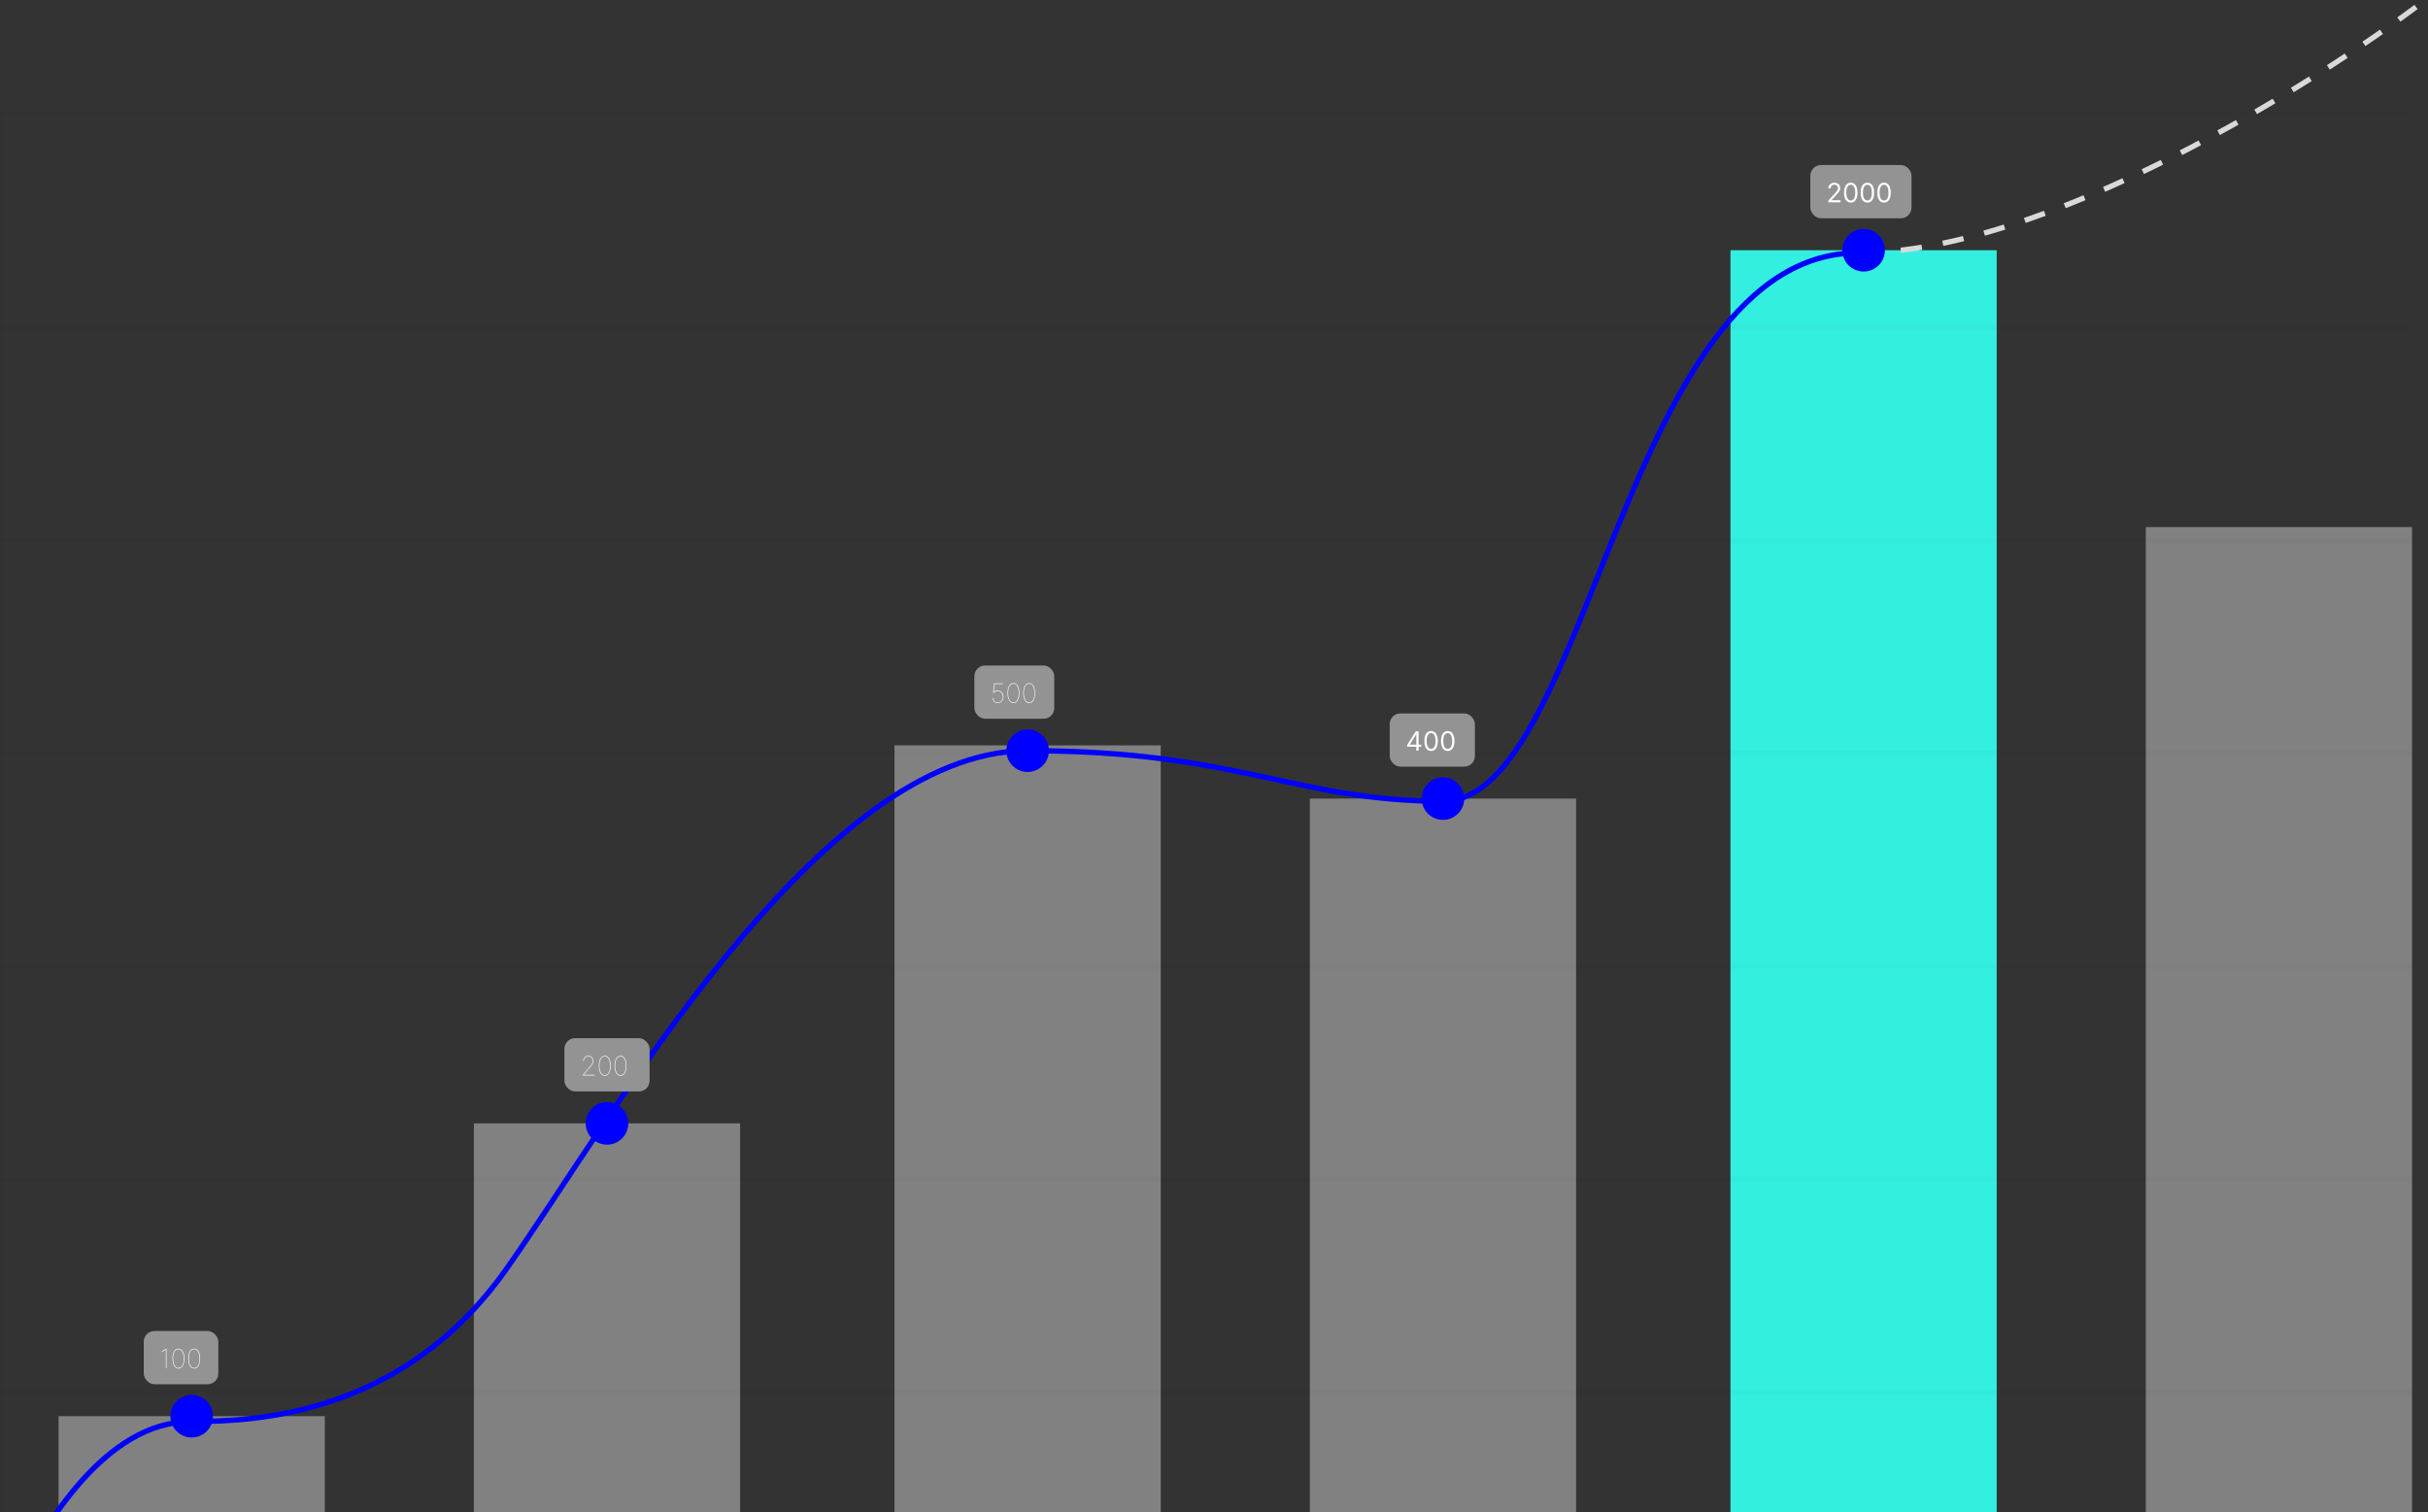
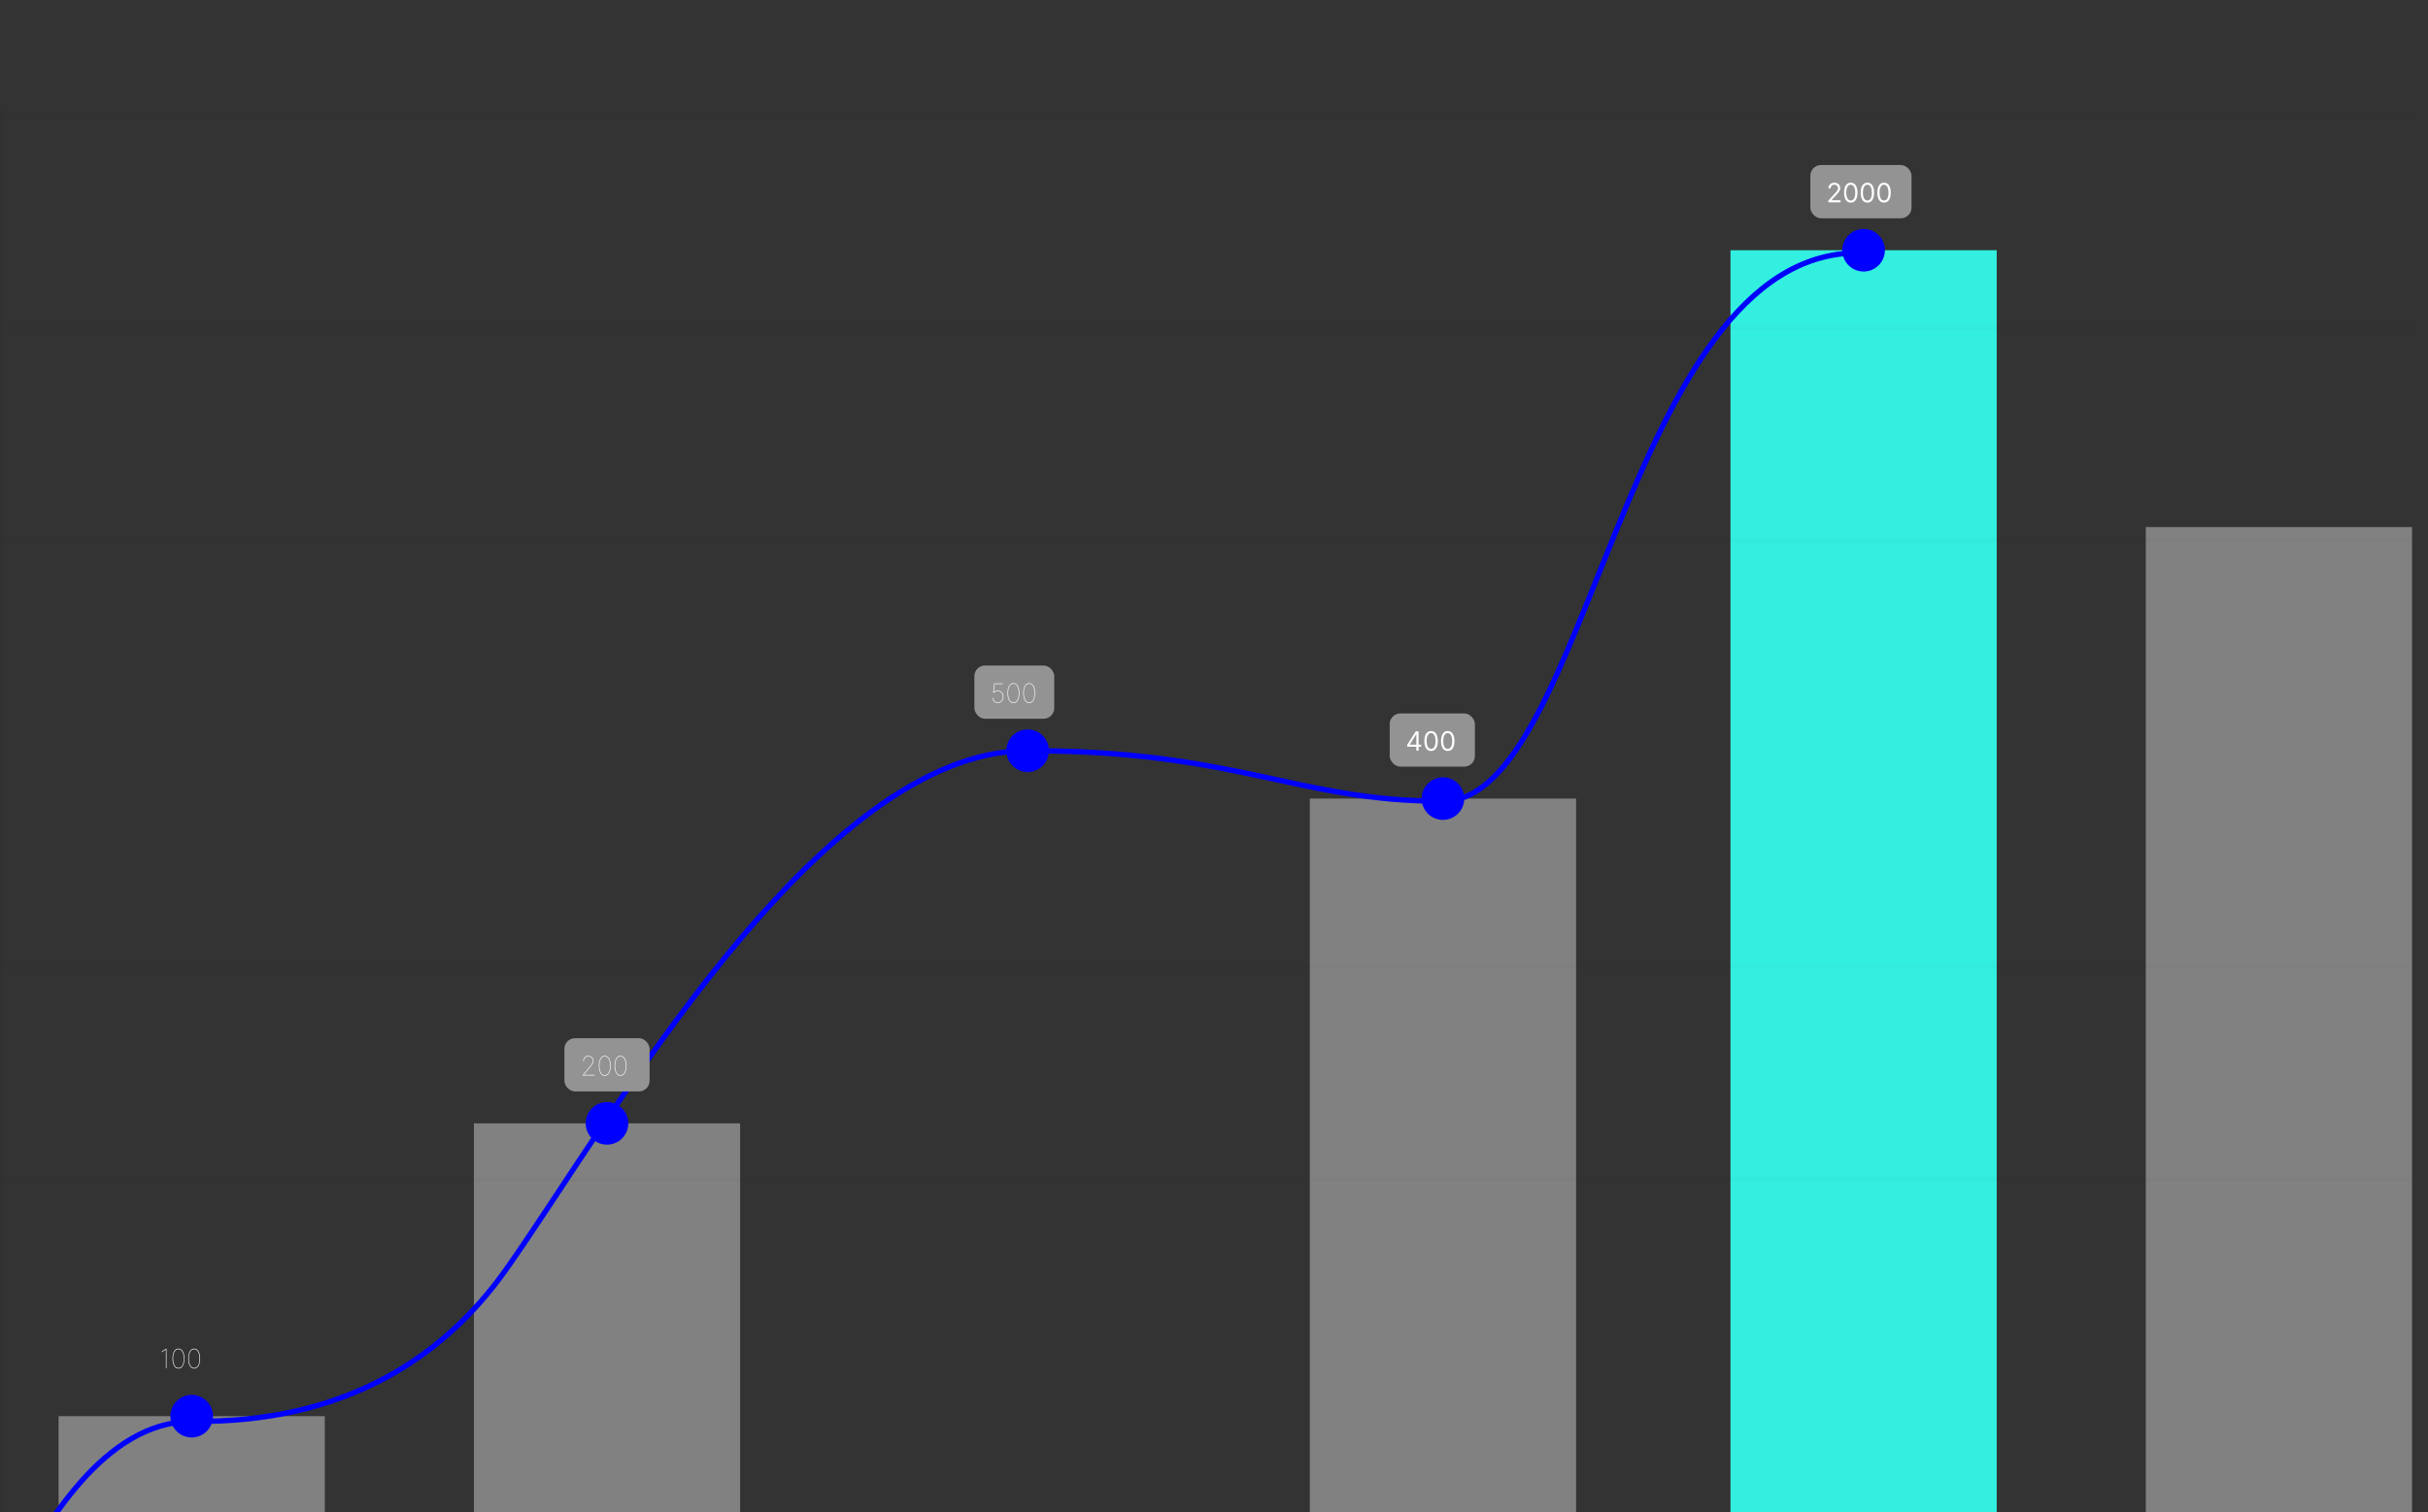
<svg xmlns="http://www.w3.org/2000/svg" width="456" height="284" viewBox="0 0 456 284" fill="none">
  <rect x="0" y="0" width="456" height="284" fill="#333333" stroke="none" />
  <rect opacity="0.5" x="61" y="266" width="36" height="50" transform="rotate(90 61 266)" fill="#D0D0D0" />
-   <rect opacity="0.5" x="218" y="140" width="162" height="50" transform="rotate(90 218 140)" fill="#D0D0D0" />
  <rect x="375" y="47" width="255" height="50" transform="rotate(90 375 47)" fill="#33EFDF" />
  <rect opacity="0.5" x="139" y="211" width="91" height="50" transform="rotate(90 139 211)" fill="#D0D0D0" />
  <rect opacity="0.5" x="296" y="150" width="152" height="50" transform="rotate(90 296 150)" fill="#D0D0D0" />
  <rect opacity="0.5" x="453" y="99" width="203" height="50" transform="rotate(90 453 99)" fill="#D0D0D0" />
  <path opacity="0.2" fill-rule="evenodd" clip-rule="evenodd" d="M453 22H0V21H453V22Z" fill="black" fill-opacity="0.08" />
  <path opacity="0.2" fill-rule="evenodd" clip-rule="evenodd" d="M453 62H0V61H453V62Z" fill="black" fill-opacity="0.08" />
  <path opacity="0.2" fill-rule="evenodd" clip-rule="evenodd" d="M1.155e-08 302L1.23382e-05 20L1 20L1 302L1.155e-08 302Z" fill="black" fill-opacity="0.08" />
  <path opacity="0.2" fill-rule="evenodd" clip-rule="evenodd" d="M453 182H0V181H453V182Z" fill="black" fill-opacity="0.08" />
  <path opacity="0.2" fill-rule="evenodd" clip-rule="evenodd" d="M453 222H0V221H453V222Z" fill="black" fill-opacity="0.08" />
  <path opacity="0.2" fill-rule="evenodd" clip-rule="evenodd" d="M453 102H0V101H453V102Z" fill="black" fill-opacity="0.08" />
-   <path opacity="0.2" fill-rule="evenodd" clip-rule="evenodd" d="M453 142H0V141H453V142Z" fill="black" fill-opacity="0.08" />
-   <path opacity="0.2" fill-rule="evenodd" clip-rule="evenodd" d="M453 262H0V261H453V262Z" fill="black" fill-opacity="0.08" />
+   <path opacity="0.2" fill-rule="evenodd" clip-rule="evenodd" d="M453 262H0H453V262Z" fill="black" fill-opacity="0.08" />
  <path d="M2.5 297.5C8.333 286.833 19.5 267 36 267C47.673 267 75.5 266 95 238.5C114.5 211 153.5 141 193 141C232.5 141 243.5 150.5 271 150.5C298.5 150.5 305 47.5 349 47.5" stroke="#0000FF" />
-   <path d="M349 47.5C384.2 47.5 434.667 15.833 455.5 0" stroke="#D9D9D9" stroke-dasharray="4 4" />
  <circle cx="36" cy="266" r="4" fill="#0000FF" />
  <circle cx="114" cy="211" r="4" fill="#0000FF" />
  <circle cx="193" cy="141" r="4" fill="#0000FF" />
  <circle cx="271" cy="150" r="4" fill="#0000FF" />
  <circle cx="350" cy="47" r="4" fill="#0000FF" />
-   <rect x="27" y="250" width="14" height="10" rx="2" fill="#939393" />
  <g clip-path="url(#clip0_122_27449)">
    <path d="M31.271 253.364V257H31.158V253.484H31.136L30.355 254.003V253.868L31.115 253.364H31.271ZM33.513 257.05C33.283 257.05 33.084 256.975 32.917 256.824C32.751 256.674 32.623 256.459 32.533 256.18C32.443 255.9 32.398 255.568 32.398 255.182C32.398 254.796 32.443 254.463 32.533 254.184C32.623 253.905 32.751 253.69 32.917 253.539C33.084 253.389 33.283 253.314 33.513 253.314C33.744 253.314 33.943 253.389 34.108 253.539C34.275 253.69 34.404 253.905 34.493 254.184C34.584 254.463 34.629 254.796 34.629 255.182C34.629 255.568 34.584 255.9 34.493 256.18C34.404 256.459 34.275 256.674 34.108 256.824C33.943 256.975 33.744 257.05 33.513 257.05ZM33.513 256.936C33.824 256.936 34.068 256.78 34.247 256.469C34.425 256.158 34.515 255.729 34.515 255.182C34.515 254.817 34.474 254.504 34.392 254.243C34.312 253.98 34.197 253.779 34.048 253.639C33.899 253.498 33.721 253.428 33.513 253.428C33.203 253.428 32.959 253.583 32.78 253.895C32.601 254.206 32.512 254.635 32.512 255.182C32.512 255.546 32.552 255.86 32.633 256.123C32.714 256.384 32.83 256.586 32.979 256.727C33.129 256.866 33.307 256.936 33.513 256.936ZM36.468 257.05C36.237 257.05 36.038 256.975 35.871 256.824C35.705 256.674 35.577 256.459 35.487 256.18C35.397 255.9 35.352 255.568 35.352 255.182C35.352 254.796 35.397 254.463 35.487 254.184C35.577 253.905 35.705 253.69 35.871 253.539C36.038 253.389 36.237 253.314 36.468 253.314C36.698 253.314 36.897 253.389 37.062 253.539C37.229 253.69 37.358 253.905 37.448 254.184C37.538 254.463 37.583 254.796 37.583 255.182C37.583 255.568 37.538 255.9 37.448 256.18C37.358 256.459 37.229 256.674 37.062 256.824C36.897 256.975 36.698 257.05 36.468 257.05ZM36.468 256.936C36.778 256.936 37.022 256.78 37.201 256.469C37.38 256.158 37.469 255.729 37.469 255.182C37.469 254.817 37.428 254.504 37.346 254.243C37.266 253.98 37.151 253.779 37.002 253.639C36.853 253.498 36.675 253.428 36.468 253.428C36.157 253.428 35.913 253.583 35.734 253.895C35.556 254.206 35.466 254.635 35.466 255.182C35.466 255.546 35.506 255.86 35.587 256.123C35.669 256.384 35.784 256.586 35.933 256.727C36.083 256.866 36.261 256.936 36.468 256.936Z" fill="white" />
  </g>
  <rect x="106" y="195" width="16" height="10" rx="2" fill="#939393" />
  <g clip-path="url(#clip1_122_27449)">
    <path d="M109.462 202V201.908L110.626 200.53C110.809 200.314 110.951 200.134 111.053 199.99C111.154 199.844 111.226 199.715 111.267 199.603C111.309 199.489 111.33 199.372 111.33 199.251C111.33 199.093 111.293 198.951 111.219 198.827C111.147 198.703 111.048 198.605 110.921 198.534C110.796 198.463 110.652 198.428 110.491 198.428C110.323 198.428 110.175 198.466 110.048 198.543C109.92 198.619 109.82 198.721 109.748 198.848C109.675 198.976 109.639 199.118 109.639 199.273H109.526C109.526 199.096 109.566 198.936 109.648 198.792C109.731 198.646 109.845 198.53 109.989 198.444C110.135 198.357 110.302 198.314 110.491 198.314C110.674 198.314 110.837 198.355 110.98 198.436C111.123 198.517 111.236 198.628 111.319 198.77C111.402 198.911 111.443 199.071 111.443 199.251C111.443 199.385 111.421 199.513 111.376 199.635C111.332 199.757 111.257 199.893 111.15 200.043C111.045 200.194 110.899 200.379 110.712 200.601L109.639 201.872V201.886H111.656V202H109.462ZM113.583 202.05C113.352 202.05 113.153 201.975 112.986 201.824C112.82 201.674 112.693 201.459 112.603 201.18C112.513 200.9 112.468 200.568 112.468 200.182C112.468 199.796 112.513 199.463 112.603 199.184C112.693 198.905 112.82 198.69 112.986 198.539C113.153 198.389 113.352 198.314 113.583 198.314C113.814 198.314 114.012 198.389 114.178 198.539C114.344 198.69 114.473 198.905 114.563 199.184C114.653 199.463 114.698 199.796 114.698 200.182C114.698 200.568 114.653 200.9 114.563 201.18C114.473 201.459 114.344 201.674 114.178 201.824C114.012 201.975 113.814 202.05 113.583 202.05ZM113.583 201.936C113.893 201.936 114.137 201.78 114.316 201.469C114.495 201.158 114.584 200.729 114.584 200.182C114.584 199.817 114.543 199.504 114.462 199.243C114.381 198.98 114.266 198.779 114.117 198.639C113.968 198.498 113.79 198.428 113.583 198.428C113.273 198.428 113.028 198.583 112.849 198.895C112.671 199.206 112.581 199.635 112.581 200.182C112.581 200.546 112.622 200.86 112.702 201.123C112.784 201.384 112.899 201.586 113.048 201.727C113.199 201.866 113.377 201.936 113.583 201.936ZM116.537 202.05C116.306 202.05 116.107 201.975 115.94 201.824C115.775 201.674 115.647 201.459 115.557 201.18C115.467 200.9 115.422 200.568 115.422 200.182C115.422 199.796 115.467 199.463 115.557 199.184C115.647 198.905 115.775 198.69 115.94 198.539C116.107 198.389 116.306 198.314 116.537 198.314C116.768 198.314 116.966 198.389 117.132 198.539C117.299 198.69 117.427 198.905 117.517 199.184C117.607 199.463 117.652 199.796 117.652 200.182C117.652 200.568 117.607 200.9 117.517 201.18C117.427 201.459 117.299 201.674 117.132 201.824C116.966 201.975 116.768 202.05 116.537 202.05ZM116.537 201.936C116.847 201.936 117.091 201.78 117.27 201.469C117.449 201.158 117.538 200.729 117.538 200.182C117.538 199.817 117.497 199.504 117.416 199.243C117.335 198.98 117.22 198.779 117.071 198.639C116.922 198.498 116.744 198.428 116.537 198.428C116.227 198.428 115.982 198.583 115.804 198.895C115.625 199.206 115.535 199.635 115.535 200.182C115.535 200.546 115.576 200.86 115.656 201.123C115.738 201.384 115.853 201.586 116.002 201.727C116.153 201.866 116.331 201.936 116.537 201.936Z" fill="white" />
  </g>
  <rect x="183" y="125" width="15" height="10" rx="2" fill="#939393" />
  <g clip-path="url(#clip2_122_27449)">
    <path d="M187.378 132.05C187.19 132.05 187.023 132.009 186.879 131.927C186.734 131.846 186.621 131.732 186.54 131.588C186.458 131.444 186.418 131.278 186.419 131.091H186.533C186.531 131.339 186.608 131.542 186.763 131.7C186.92 131.857 187.125 131.936 187.378 131.936C187.568 131.936 187.737 131.889 187.882 131.796C188.028 131.702 188.141 131.575 188.223 131.414C188.305 131.253 188.345 131.072 188.344 130.871C188.343 130.655 188.297 130.469 188.207 130.311C188.118 130.154 188 130.033 187.852 129.947C187.705 129.862 187.545 129.82 187.371 129.82C187.228 129.82 187.098 129.847 186.982 129.901C186.866 129.956 186.766 130.026 186.682 130.111L186.511 130.082L186.724 128.364H188.337V128.477H186.824L186.639 129.983H186.653C186.745 129.899 186.85 129.832 186.971 129.782C187.092 129.731 187.225 129.706 187.371 129.706C187.566 129.706 187.746 129.754 187.911 129.852C188.076 129.947 188.209 130.083 188.308 130.258C188.409 130.432 188.459 130.636 188.457 130.871C188.456 131.096 188.409 131.297 188.317 131.474C188.225 131.652 188.098 131.792 187.935 131.895C187.773 131.998 187.587 132.05 187.378 132.05ZM190.334 132.05C190.103 132.05 189.904 131.975 189.737 131.824C189.571 131.674 189.444 131.459 189.354 131.18C189.264 130.9 189.219 130.568 189.219 130.182C189.219 129.796 189.264 129.463 189.354 129.184C189.444 128.905 189.571 128.69 189.737 128.539C189.904 128.389 190.103 128.314 190.334 128.314C190.565 128.314 190.763 128.389 190.929 128.539C191.095 128.69 191.224 128.905 191.314 129.184C191.404 129.463 191.449 129.796 191.449 130.182C191.449 130.568 191.404 130.9 191.314 131.18C191.224 131.459 191.095 131.674 190.929 131.824C190.763 131.975 190.565 132.05 190.334 132.05ZM190.334 131.936C190.644 131.936 190.888 131.78 191.067 131.469C191.246 131.158 191.335 130.729 191.335 130.182C191.335 129.817 191.294 129.504 191.213 129.243C191.132 128.98 191.017 128.779 190.868 128.639C190.719 128.498 190.541 128.428 190.334 128.428C190.024 128.428 189.779 128.583 189.6 128.895C189.422 129.206 189.332 129.635 189.332 130.182C189.332 130.546 189.373 130.86 189.453 131.123C189.535 131.384 189.65 131.586 189.799 131.727C189.95 131.866 190.128 131.936 190.334 131.936ZM193.288 132.05C193.057 132.05 192.858 131.975 192.691 131.824C192.526 131.674 192.398 131.459 192.308 131.18C192.218 130.9 192.173 130.568 192.173 130.182C192.173 129.796 192.218 129.463 192.308 129.184C192.398 128.905 192.526 128.69 192.691 128.539C192.858 128.389 193.057 128.314 193.288 128.314C193.519 128.314 193.717 128.389 193.883 128.539C194.05 128.69 194.178 128.905 194.268 129.184C194.358 129.463 194.403 129.796 194.403 130.182C194.403 130.568 194.358 130.9 194.268 131.18C194.178 131.459 194.05 131.674 193.883 131.824C193.717 131.975 193.519 132.05 193.288 132.05ZM193.288 131.936C193.598 131.936 193.842 131.78 194.021 131.469C194.2 131.158 194.289 130.729 194.289 130.182C194.289 129.817 194.248 129.504 194.167 129.243C194.086 128.98 193.971 128.779 193.822 128.639C193.673 128.498 193.495 128.428 193.288 128.428C192.978 128.428 192.733 128.583 192.555 128.895C192.376 129.206 192.286 129.635 192.286 130.182C192.286 130.546 192.327 130.86 192.407 131.123C192.489 131.384 192.604 131.586 192.753 131.727C192.904 131.866 193.082 131.936 193.288 131.936Z" fill="white" />
  </g>
  <rect x="261" y="134" width="16" height="10" rx="2" fill="#939393" />
  <path d="M264.291 140.254V139.892L265.889 137.364H266.152V137.925H265.974L264.767 139.835V139.864H266.919V140.254H264.291ZM266.003 141V140.144V139.975V137.364H266.422V141H266.003ZM268.771 141.05C268.503 141.05 268.275 140.977 268.087 140.831C267.899 140.685 267.755 140.472 267.655 140.194C267.556 139.915 267.506 139.577 267.506 139.182C267.506 138.789 267.556 138.453 267.655 138.175C267.756 137.896 267.9 137.683 268.089 137.536C268.278 137.388 268.505 137.314 268.771 137.314C269.036 137.314 269.262 137.388 269.451 137.536C269.64 137.683 269.784 137.896 269.884 138.175C269.984 138.453 270.035 138.789 270.035 139.182C270.035 139.577 269.985 139.915 269.886 140.194C269.786 140.472 269.642 140.685 269.454 140.831C269.266 140.977 269.038 141.05 268.771 141.05ZM268.771 140.659C269.036 140.659 269.242 140.531 269.388 140.276C269.535 140.02 269.609 139.655 269.609 139.182C269.609 138.867 269.575 138.599 269.507 138.377C269.441 138.156 269.345 137.987 269.22 137.871C269.095 137.755 268.946 137.697 268.771 137.697C268.508 137.697 268.302 137.827 268.154 138.086C268.006 138.344 267.932 138.71 267.932 139.182C267.932 139.497 267.966 139.764 268.032 139.984C268.098 140.205 268.193 140.372 268.318 140.487C268.443 140.602 268.594 140.659 268.771 140.659ZM271.896 141.05C271.628 141.05 271.4 140.977 271.212 140.831C271.024 140.685 270.88 140.472 270.78 140.194C270.681 139.915 270.631 139.577 270.631 139.182C270.631 138.789 270.681 138.453 270.78 138.175C270.881 137.896 271.025 137.683 271.214 137.536C271.403 137.388 271.63 137.314 271.896 137.314C272.161 137.314 272.387 137.388 272.576 137.536C272.765 137.683 272.909 137.896 273.009 138.175C273.109 138.453 273.16 138.789 273.16 139.182C273.16 139.577 273.11 139.915 273.011 140.194C272.911 140.472 272.767 140.685 272.579 140.831C272.391 140.977 272.163 141.05 271.896 141.05ZM271.896 140.659C272.161 140.659 272.367 140.531 272.513 140.276C272.66 140.02 272.734 139.655 272.734 139.182C272.734 138.867 272.7 138.599 272.632 138.377C272.566 138.156 272.47 137.987 272.345 137.871C272.22 137.755 272.071 137.697 271.896 137.697C271.633 137.697 271.427 137.827 271.279 138.086C271.131 138.344 271.057 138.71 271.057 139.182C271.057 139.497 271.091 139.764 271.157 139.984C271.223 140.205 271.318 140.372 271.443 140.487C271.568 140.602 271.719 140.659 271.896 140.659Z" fill="white" />
  <rect x="340" y="31" width="19" height="10" rx="2" fill="#939393" />
  <path d="M343.376 38V37.68L344.577 36.367C344.718 36.213 344.834 36.079 344.925 35.965C345.016 35.85 345.083 35.743 345.127 35.642C345.172 35.54 345.195 35.434 345.195 35.322C345.195 35.195 345.164 35.084 345.102 34.99C345.042 34.897 344.959 34.825 344.854 34.774C344.748 34.723 344.63 34.697 344.499 34.697C344.359 34.697 344.237 34.726 344.133 34.784C344.03 34.841 343.95 34.921 343.893 35.024C343.837 35.127 343.81 35.248 343.81 35.386H343.391C343.391 35.173 343.44 34.986 343.538 34.825C343.636 34.664 343.77 34.539 343.939 34.449C344.11 34.359 344.301 34.314 344.513 34.314C344.726 34.314 344.915 34.359 345.079 34.449C345.244 34.539 345.373 34.66 345.466 34.813C345.56 34.966 345.607 35.135 345.607 35.322C345.607 35.456 345.582 35.587 345.534 35.715C345.486 35.842 345.404 35.983 345.285 36.139C345.168 36.294 345.005 36.484 344.797 36.707L343.98 37.581V37.609H345.67V38H343.376ZM347.59 38.05C347.322 38.05 347.094 37.977 346.906 37.831C346.718 37.684 346.574 37.472 346.475 37.194C346.375 36.914 346.326 36.577 346.326 36.182C346.326 35.789 346.375 35.453 346.475 35.175C346.575 34.896 346.72 34.683 346.908 34.536C347.097 34.388 347.325 34.314 347.59 34.314C347.855 34.314 348.082 34.388 348.27 34.536C348.459 34.683 348.604 34.896 348.703 35.175C348.804 35.453 348.854 35.789 348.854 36.182C348.854 36.577 348.804 36.914 348.705 37.194C348.605 37.472 348.462 37.684 348.273 37.831C348.085 37.977 347.857 38.05 347.59 38.05ZM347.59 37.659C347.855 37.659 348.061 37.531 348.208 37.276C348.355 37.02 348.428 36.655 348.428 36.182C348.428 35.867 348.394 35.599 348.327 35.377C348.26 35.156 348.165 34.987 348.039 34.871C347.915 34.755 347.765 34.697 347.59 34.697C347.327 34.697 347.122 34.827 346.974 35.086C346.826 35.344 346.752 35.709 346.752 36.182C346.752 36.497 346.785 36.764 346.851 36.984C346.917 37.205 347.013 37.372 347.137 37.487C347.263 37.602 347.413 37.659 347.59 37.659ZM350.715 38.05C350.447 38.05 350.219 37.977 350.031 37.831C349.843 37.684 349.699 37.472 349.6 37.194C349.5 36.914 349.451 36.577 349.451 36.182C349.451 35.789 349.5 35.453 349.6 35.175C349.7 34.896 349.845 34.683 350.033 34.536C350.222 34.388 350.45 34.314 350.715 34.314C350.98 34.314 351.207 34.388 351.395 34.536C351.584 34.683 351.729 34.896 351.828 35.175C351.929 35.453 351.979 35.789 351.979 36.182C351.979 36.577 351.929 36.914 351.83 37.194C351.73 37.472 351.587 37.684 351.398 37.831C351.21 37.977 350.982 38.05 350.715 38.05ZM350.715 37.659C350.98 37.659 351.186 37.531 351.333 37.276C351.48 37.02 351.553 36.655 351.553 36.182C351.553 35.867 351.519 35.599 351.452 35.377C351.385 35.156 351.29 34.987 351.164 34.871C351.04 34.755 350.89 34.697 350.715 34.697C350.452 34.697 350.247 34.827 350.099 35.086C349.951 35.344 349.877 35.709 349.877 36.182C349.877 36.497 349.91 36.764 349.976 36.984C350.042 37.205 350.138 37.372 350.262 37.487C350.388 37.602 350.538 37.659 350.715 37.659ZM353.84 38.05C353.572 38.05 353.344 37.977 353.156 37.831C352.968 37.684 352.824 37.472 352.725 37.194C352.625 36.914 352.576 36.577 352.576 36.182C352.576 35.789 352.625 35.453 352.725 35.175C352.825 34.896 352.97 34.683 353.158 34.536C353.347 34.388 353.575 34.314 353.84 34.314C354.105 34.314 354.332 34.388 354.52 34.536C354.709 34.683 354.854 34.896 354.953 35.175C355.054 35.453 355.104 35.789 355.104 36.182C355.104 36.577 355.054 36.914 354.955 37.194C354.855 37.472 354.712 37.684 354.523 37.831C354.335 37.977 354.107 38.05 353.84 38.05ZM353.84 37.659C354.105 37.659 354.311 37.531 354.458 37.276C354.605 37.02 354.678 36.655 354.678 36.182C354.678 35.867 354.644 35.599 354.577 35.377C354.51 35.156 354.415 34.987 354.289 34.871C354.165 34.755 354.015 34.697 353.84 34.697C353.577 34.697 353.372 34.827 353.224 35.086C353.076 35.344 353.002 35.709 353.002 36.182C353.002 36.497 353.035 36.764 353.101 36.984C353.167 37.205 353.263 37.372 353.387 37.487C353.513 37.602 353.663 37.659 353.84 37.659Z" fill="white" />
  <defs>
    <clipPath id="clip0_122_27449">
      <rect width="8" height="6" fill="white" transform="translate(30 252)" />
    </clipPath>
    <clipPath id="clip1_122_27449">
      <rect width="10" height="6" fill="white" transform="translate(109 197)" />
    </clipPath>
    <clipPath id="clip2_122_27449">
      <rect width="9" height="6" fill="white" transform="translate(186 127)" />
    </clipPath>
  </defs>
</svg>